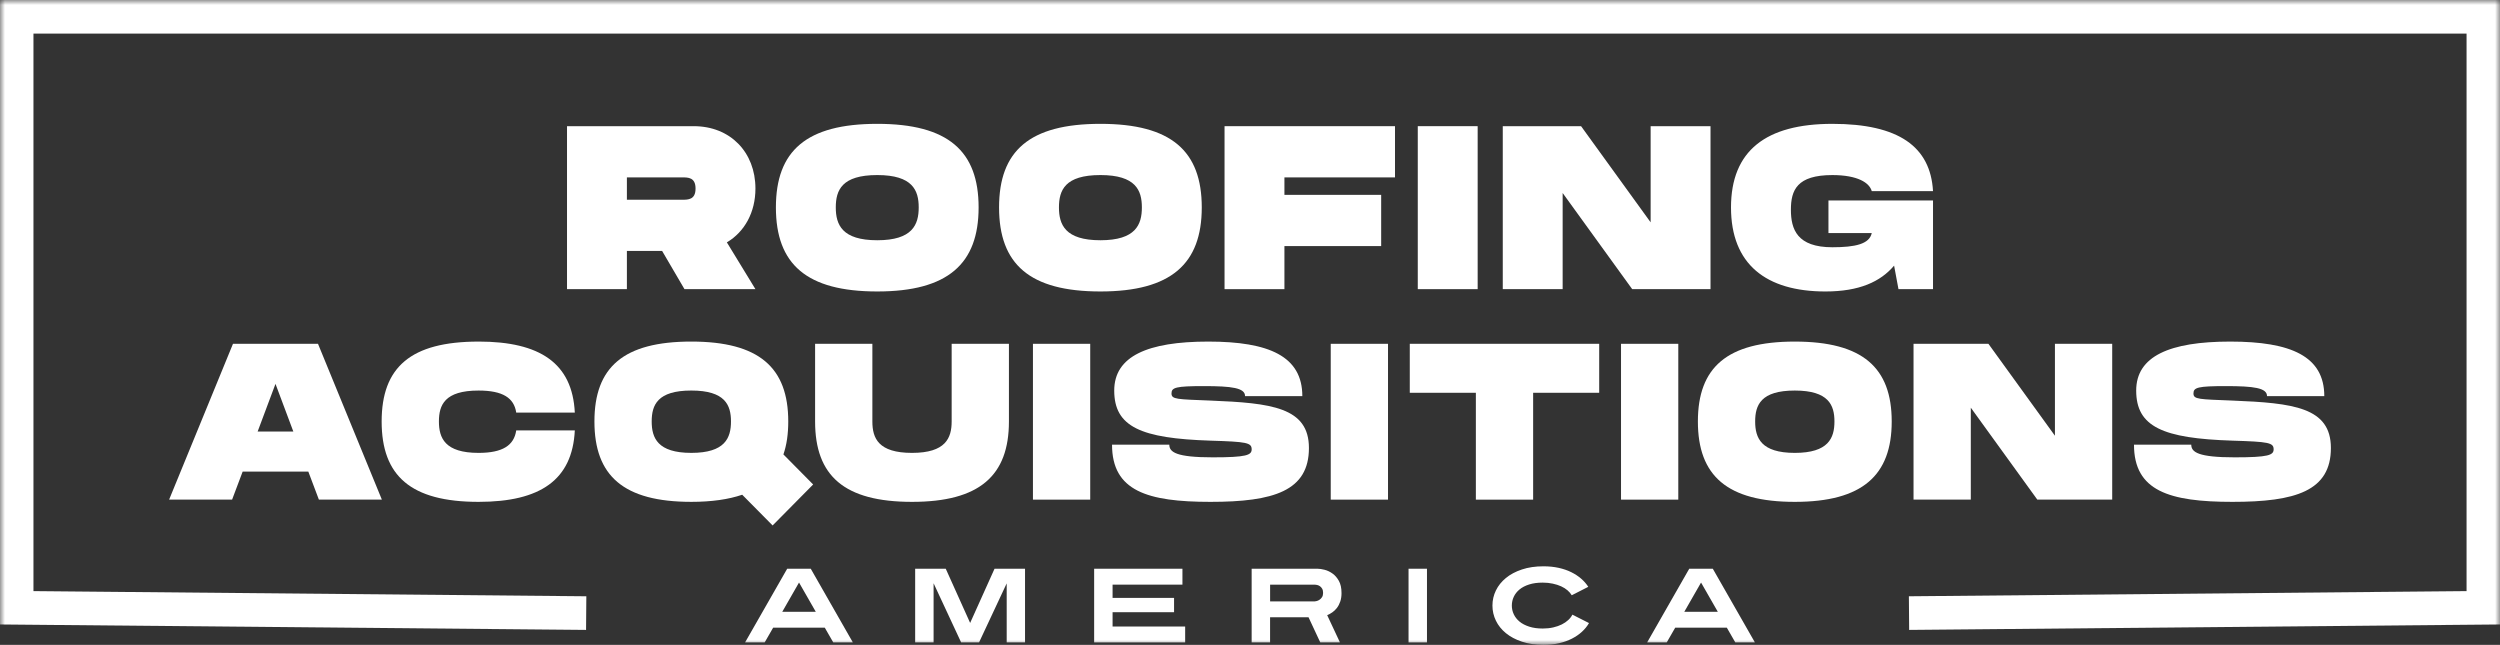
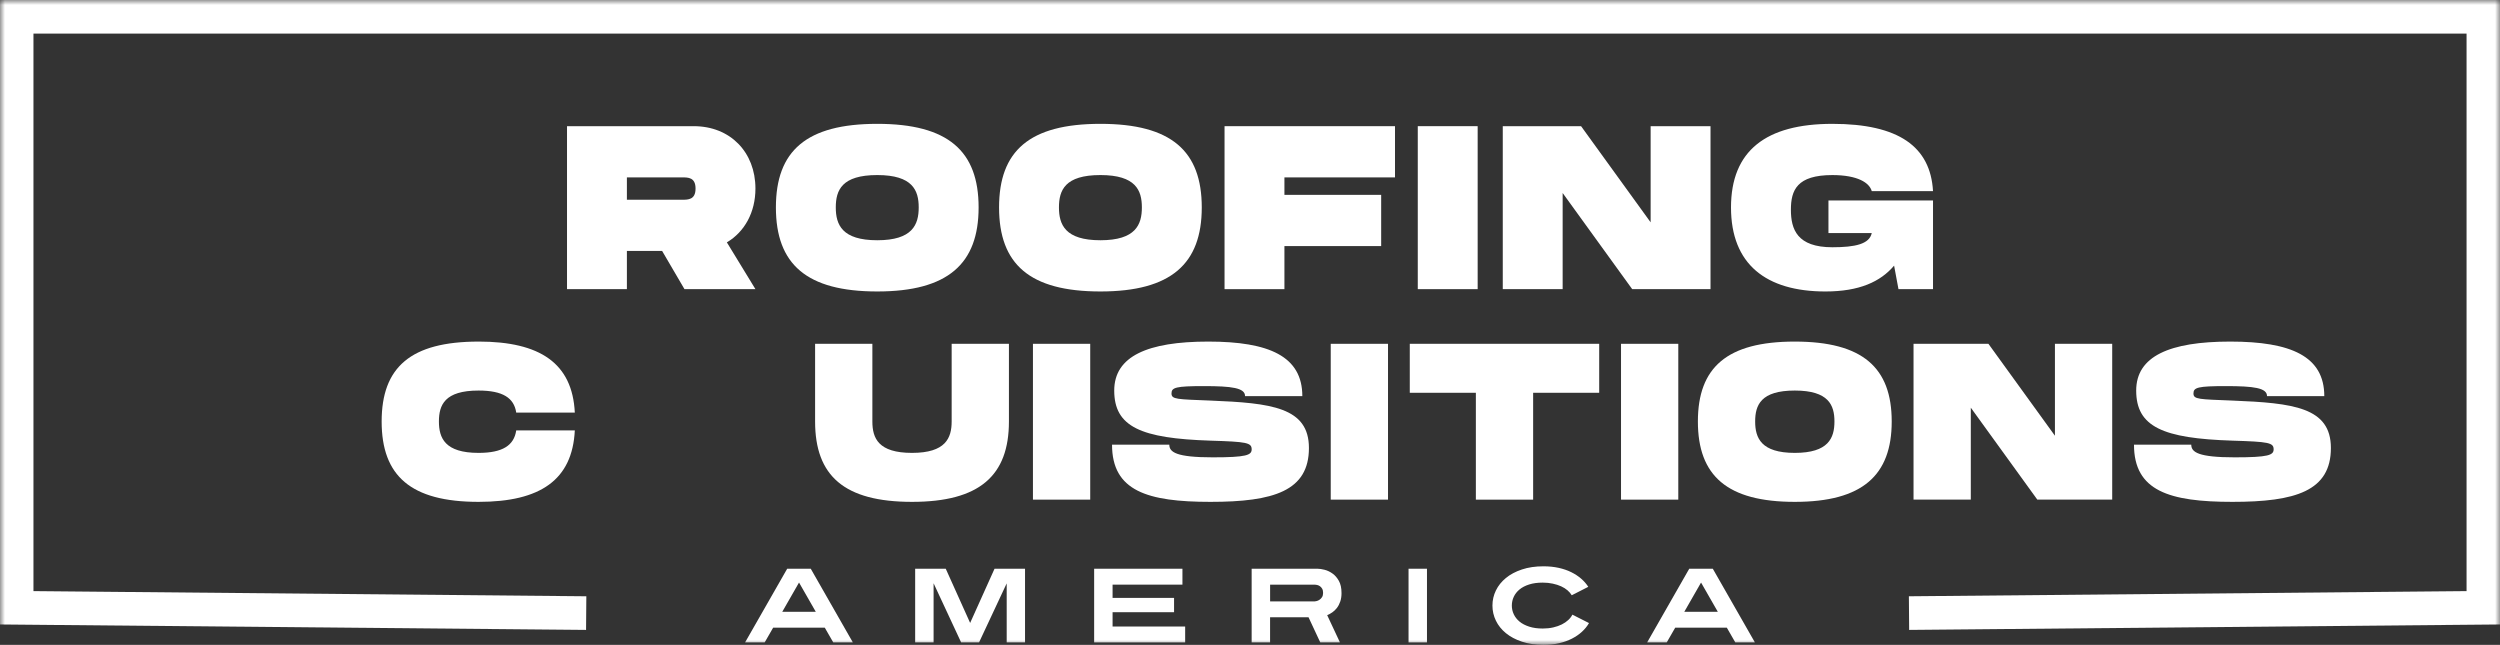
<svg xmlns="http://www.w3.org/2000/svg" width="252" height="65" viewBox="0 0 252 65" fill="none">
  <rect x="0" y="0" width="252" height="65" fill="#333333" stroke="none" />
  <g clip-path="url(#clip0_844_2662)">
    <mask id="mask0_844_2662" style="mask-type:luminance" maskUnits="userSpaceOnUse" x="0" y="0" width="252" height="65">
      <path d="M252 0H0V65H252V0Z" fill="white" />
    </mask>
    <g mask="url(#mask0_844_2662)">
      <path d="M192.443 63.495L192.415 60.105L248.629 59.584V3.39H3.373V59.584L59.103 60.105L59.075 63.495L0 62.946V0H252V62.946L192.443 63.495Z" fill="white" />
-       <path d="M31.077 47.535H24.46L23.395 50.363H17.046L23.485 34.656H32.054L38.493 50.363H32.144L31.078 47.535H31.077ZM29.567 43.496L27.769 38.694L25.971 43.496H29.567Z" fill="white" />
      <path d="M48.239 34.43C54.456 34.43 57.696 36.629 57.941 41.589H52.036C51.814 40.108 50.681 39.367 48.239 39.367C44.82 39.367 44.243 40.825 44.243 42.487C44.243 44.148 44.842 45.651 48.239 45.651C50.681 45.651 51.814 44.887 52.036 43.385H57.941C57.696 48.366 54.477 50.588 48.239 50.588C41.4 50.588 38.47 47.963 38.47 42.487C38.47 37.011 41.4 34.432 48.239 34.432V34.43Z" fill="white" />
-       <path d="M77.88 52.966L74.815 49.869C73.438 50.341 71.73 50.587 69.687 50.587C62.848 50.587 59.918 47.962 59.918 42.485C59.918 37.009 62.848 34.43 69.687 34.43C76.525 34.43 79.456 37.055 79.456 42.485C79.456 43.742 79.301 44.842 78.968 45.807L81.965 48.836L77.88 52.966ZM73.683 42.485C73.683 40.847 73.105 39.366 69.687 39.366C66.268 39.366 65.691 40.824 65.691 42.485C65.691 44.147 66.29 45.65 69.687 45.65C73.084 45.65 73.683 44.145 73.683 42.485Z" fill="white" />
      <path d="M91.931 50.588C85.093 50.588 82.162 47.963 82.162 42.487V34.655H87.935V42.487C87.935 44.17 88.534 45.651 91.931 45.651C95.328 45.651 95.927 44.147 95.927 42.487V34.655H101.7V42.487C101.7 47.94 98.747 50.588 91.931 50.588Z" fill="white" />
      <path d="M109.894 50.363H104.121V34.656H109.894V50.363Z" fill="white" />
      <path d="M117.866 44.82C117.866 45.583 118.575 46.1 122.238 46.1C125.657 46.1 126.168 45.875 126.168 45.292C126.168 44.618 125.657 44.528 122.017 44.417C115 44.193 112.314 43.026 112.314 39.368C112.314 35.913 115.668 34.431 121.795 34.431C127.922 34.431 131.275 35.913 131.275 39.929H125.502C125.502 39.098 124.17 38.919 121.351 38.919C118.531 38.919 118.087 39.054 118.087 39.66C118.087 40.266 118.642 40.243 122.017 40.378C128.144 40.625 131.94 41.051 131.94 45.157C131.94 49.488 128.388 50.588 122.017 50.588C115.645 50.588 112.093 49.488 112.093 44.82H117.866Z" fill="white" />
-       <path d="M139.911 50.363H134.138V34.656H139.911V50.363Z" fill="white" />
+       <path d="M139.911 50.363H134.138V34.656H139.911V50.363" fill="white" />
      <path d="M161.2 39.592H154.54V50.364H148.767V39.592H142.106V34.655H161.199V39.592H161.2Z" fill="white" />
      <path d="M169.172 50.363H163.399V34.656H169.172V50.363Z" fill="white" />
      <path d="M171.147 42.486C171.147 37.033 174.078 34.431 180.916 34.431C187.755 34.431 190.685 37.056 190.685 42.486C190.685 47.917 187.732 50.588 180.916 50.588C174.101 50.588 171.147 47.963 171.147 42.486ZM184.912 42.486C184.912 40.848 184.335 39.367 180.916 39.367C177.498 39.367 176.92 40.825 176.92 42.486C176.92 44.148 177.519 45.651 180.916 45.651C184.314 45.651 184.912 44.147 184.912 42.486Z" fill="white" />
      <path d="M212.91 34.655V50.362H205.361L198.657 41.094V50.362H192.884V34.655H200.432L207.137 43.922V34.655H212.91Z" fill="white" />
      <path d="M220.879 44.82C220.879 45.583 221.589 46.1 225.252 46.1C228.671 46.1 229.182 45.875 229.182 45.292C229.182 44.618 228.671 44.528 225.03 44.417C218.014 44.193 215.328 43.026 215.328 39.368C215.328 35.913 218.682 34.431 224.809 34.431C230.936 34.431 234.289 35.913 234.289 39.929H228.516C228.516 39.098 227.184 38.919 224.365 38.919C221.545 38.919 221.101 39.054 221.101 39.66C221.101 40.266 221.656 40.243 225.03 40.378C231.158 40.625 234.954 41.051 234.954 45.157C234.954 49.488 231.402 50.588 225.03 50.588C218.659 50.588 215.106 49.488 215.106 44.82H220.879Z" fill="white" />
      <path d="M73.267 24.429L76.147 29.146H68.995L66.743 25.297H63.191V29.146H57.155V12.718H69.926C73.618 12.718 76.148 15.346 76.148 19.007C76.148 21.401 75.057 23.372 73.269 24.429H73.267ZM63.191 20.134H68.763C69.367 20.134 70.111 20.134 70.111 19.007C70.111 17.881 69.368 17.881 68.763 17.881H63.191V20.134Z" fill="white" />
      <path d="M78.211 20.909C78.211 15.205 81.277 12.483 88.428 12.483C95.579 12.483 98.644 15.228 98.644 20.909C98.644 26.589 95.555 29.38 88.428 29.38C81.301 29.38 78.211 26.635 78.211 20.909ZM92.606 20.909C92.606 19.196 92.002 17.646 88.427 17.646C84.852 17.646 84.247 19.172 84.247 20.909C84.247 22.646 84.874 24.217 88.427 24.217C91.979 24.217 92.606 22.645 92.606 20.909Z" fill="white" />
      <path d="M100.706 20.909C100.706 15.205 103.771 12.483 110.923 12.483C118.074 12.483 121.138 15.228 121.138 20.909C121.138 26.589 118.05 29.38 110.923 29.38C103.796 29.38 100.706 26.635 100.706 20.909ZM115.101 20.909C115.101 19.196 114.496 17.646 110.922 17.646C107.347 17.646 106.742 19.172 106.742 20.909C106.742 22.646 107.369 24.217 110.922 24.217C114.474 24.217 115.101 22.645 115.101 20.909Z" fill="white" />
      <path d="M129.47 17.882V19.642H139.222V24.805H129.47V29.147H123.434V12.719H140.616V17.882H129.471H129.47Z" fill="white" />
      <path d="M148.948 29.146H142.912V12.718H148.948V29.146Z" fill="white" />
      <path d="M172.42 12.719V29.147H164.526L157.515 19.454V29.147H151.479V12.719H159.372L166.384 22.411V12.719H172.422H172.42Z" fill="white" />
      <path d="M184.307 20.205H194.848V29.147H191.366L190.925 26.776C189.555 28.396 187.42 29.381 184.005 29.381C178.015 29.381 174.485 26.636 174.485 20.91C174.485 15.184 178.015 12.484 184.702 12.484C191.39 12.484 194.594 14.785 194.848 19.267H188.673C188.441 18.422 187.256 17.647 184.702 17.647C181.126 17.647 180.523 19.173 180.523 21.144C180.523 23.116 181.15 24.923 184.702 24.923C187.024 24.923 188.441 24.594 188.673 23.492H184.308V20.206L184.307 20.205Z" fill="white" />
      <path d="M83.993 64.756L83.138 63.27H77.933L77.078 64.756H75.103L79.349 57.328H81.724L85.968 64.756H83.993ZM80.542 58.719L78.852 61.669H82.231L80.542 58.719Z" fill="white" />
      <path d="M101.475 64.756V58.804L98.688 64.756H96.883L94.106 58.792V64.756H92.248V57.328H95.331L97.79 62.793L100.25 57.328H103.323V64.756H101.475Z" fill="white" />
      <path d="M110.29 64.756V57.328H119.19V58.931H112.148V60.268H118.345V61.71H112.148V63.153H119.464V64.756H110.29Z" fill="white" />
      <path d="M135.226 59.77C135.226 60.095 135.184 60.382 135.1 60.629C135.015 60.877 134.905 61.091 134.767 61.272C134.629 61.452 134.474 61.602 134.302 61.722C134.13 61.842 133.956 61.938 133.78 62.008L135.067 64.756H133.083L131.899 62.219H128.024V64.756H126.166V57.328H132.807C133.003 57.328 133.24 57.364 133.519 57.434C133.797 57.505 134.063 57.631 134.316 57.812C134.571 57.991 134.784 58.239 134.96 58.555C135.137 58.87 135.224 59.274 135.224 59.77H135.226ZM133.368 59.77C133.368 59.593 133.337 59.45 133.273 59.34C133.209 59.23 133.132 59.145 133.041 59.085C132.95 59.025 132.858 58.984 132.762 58.964C132.667 58.944 132.592 58.932 132.535 58.932H128.027V60.619H132.535C132.578 60.619 132.645 60.608 132.735 60.582C132.827 60.558 132.919 60.514 133.014 60.449C133.11 60.385 133.192 60.299 133.263 60.189C133.333 60.079 133.368 59.939 133.368 59.77Z" fill="white" />
      <path d="M141.981 64.756V57.328H143.839V64.756H141.981Z" fill="white" />
      <path d="M160.172 62.804C159.988 63.123 159.753 63.415 159.463 63.679C159.174 63.945 158.837 64.177 158.451 64.374C158.064 64.573 157.63 64.726 157.153 64.836C156.674 64.946 156.15 65 155.58 65C154.77 65 154.047 64.894 153.41 64.681C152.773 64.47 152.235 64.182 151.794 63.822C151.355 63.462 151.017 63.042 150.787 62.564C150.555 62.086 150.438 61.579 150.438 61.041C150.438 60.504 150.554 59.996 150.787 59.519C151.019 59.041 151.356 58.622 151.794 58.262C152.234 57.901 152.772 57.614 153.41 57.403C154.046 57.19 154.77 57.084 155.58 57.084C156.129 57.084 156.637 57.135 157.106 57.238C157.574 57.341 157.998 57.485 158.378 57.673C158.758 57.86 159.092 58.08 159.381 58.33C159.669 58.581 159.909 58.855 160.099 59.152L158.432 60.002C158.325 59.824 158.183 59.659 158.004 59.503C157.823 59.348 157.608 59.213 157.359 59.1C157.11 58.987 156.829 58.897 156.516 58.83C156.203 58.762 155.866 58.728 155.507 58.728C154.986 58.728 154.53 58.789 154.14 58.914C153.75 59.038 153.426 59.205 153.168 59.418C152.911 59.632 152.718 59.877 152.588 60.156C152.457 60.435 152.393 60.731 152.393 61.042C152.393 61.354 152.457 61.639 152.588 61.918C152.719 62.197 152.911 62.442 153.168 62.656C153.424 62.868 153.749 63.037 154.14 63.164C154.53 63.292 154.986 63.356 155.507 63.356C155.887 63.356 156.238 63.319 156.563 63.244C156.886 63.17 157.174 63.07 157.429 62.943C157.682 62.816 157.9 62.667 158.082 62.497C158.265 62.328 158.403 62.146 158.495 61.956L160.173 62.806L160.172 62.804Z" fill="white" />
      <path d="M174.919 64.756L174.064 63.27H168.861L168.006 64.756H166.031L170.276 57.328H172.65L176.895 64.756H174.921H174.919ZM171.467 58.719L169.777 61.669H173.155L171.465 58.719H171.467Z" fill="white" />
    </g>
  </g>
  <defs>
    <clipPath id="clip0_844_2662">
      <rect width="252" height="65" fill="white" />
    </clipPath>
  </defs>
</svg>